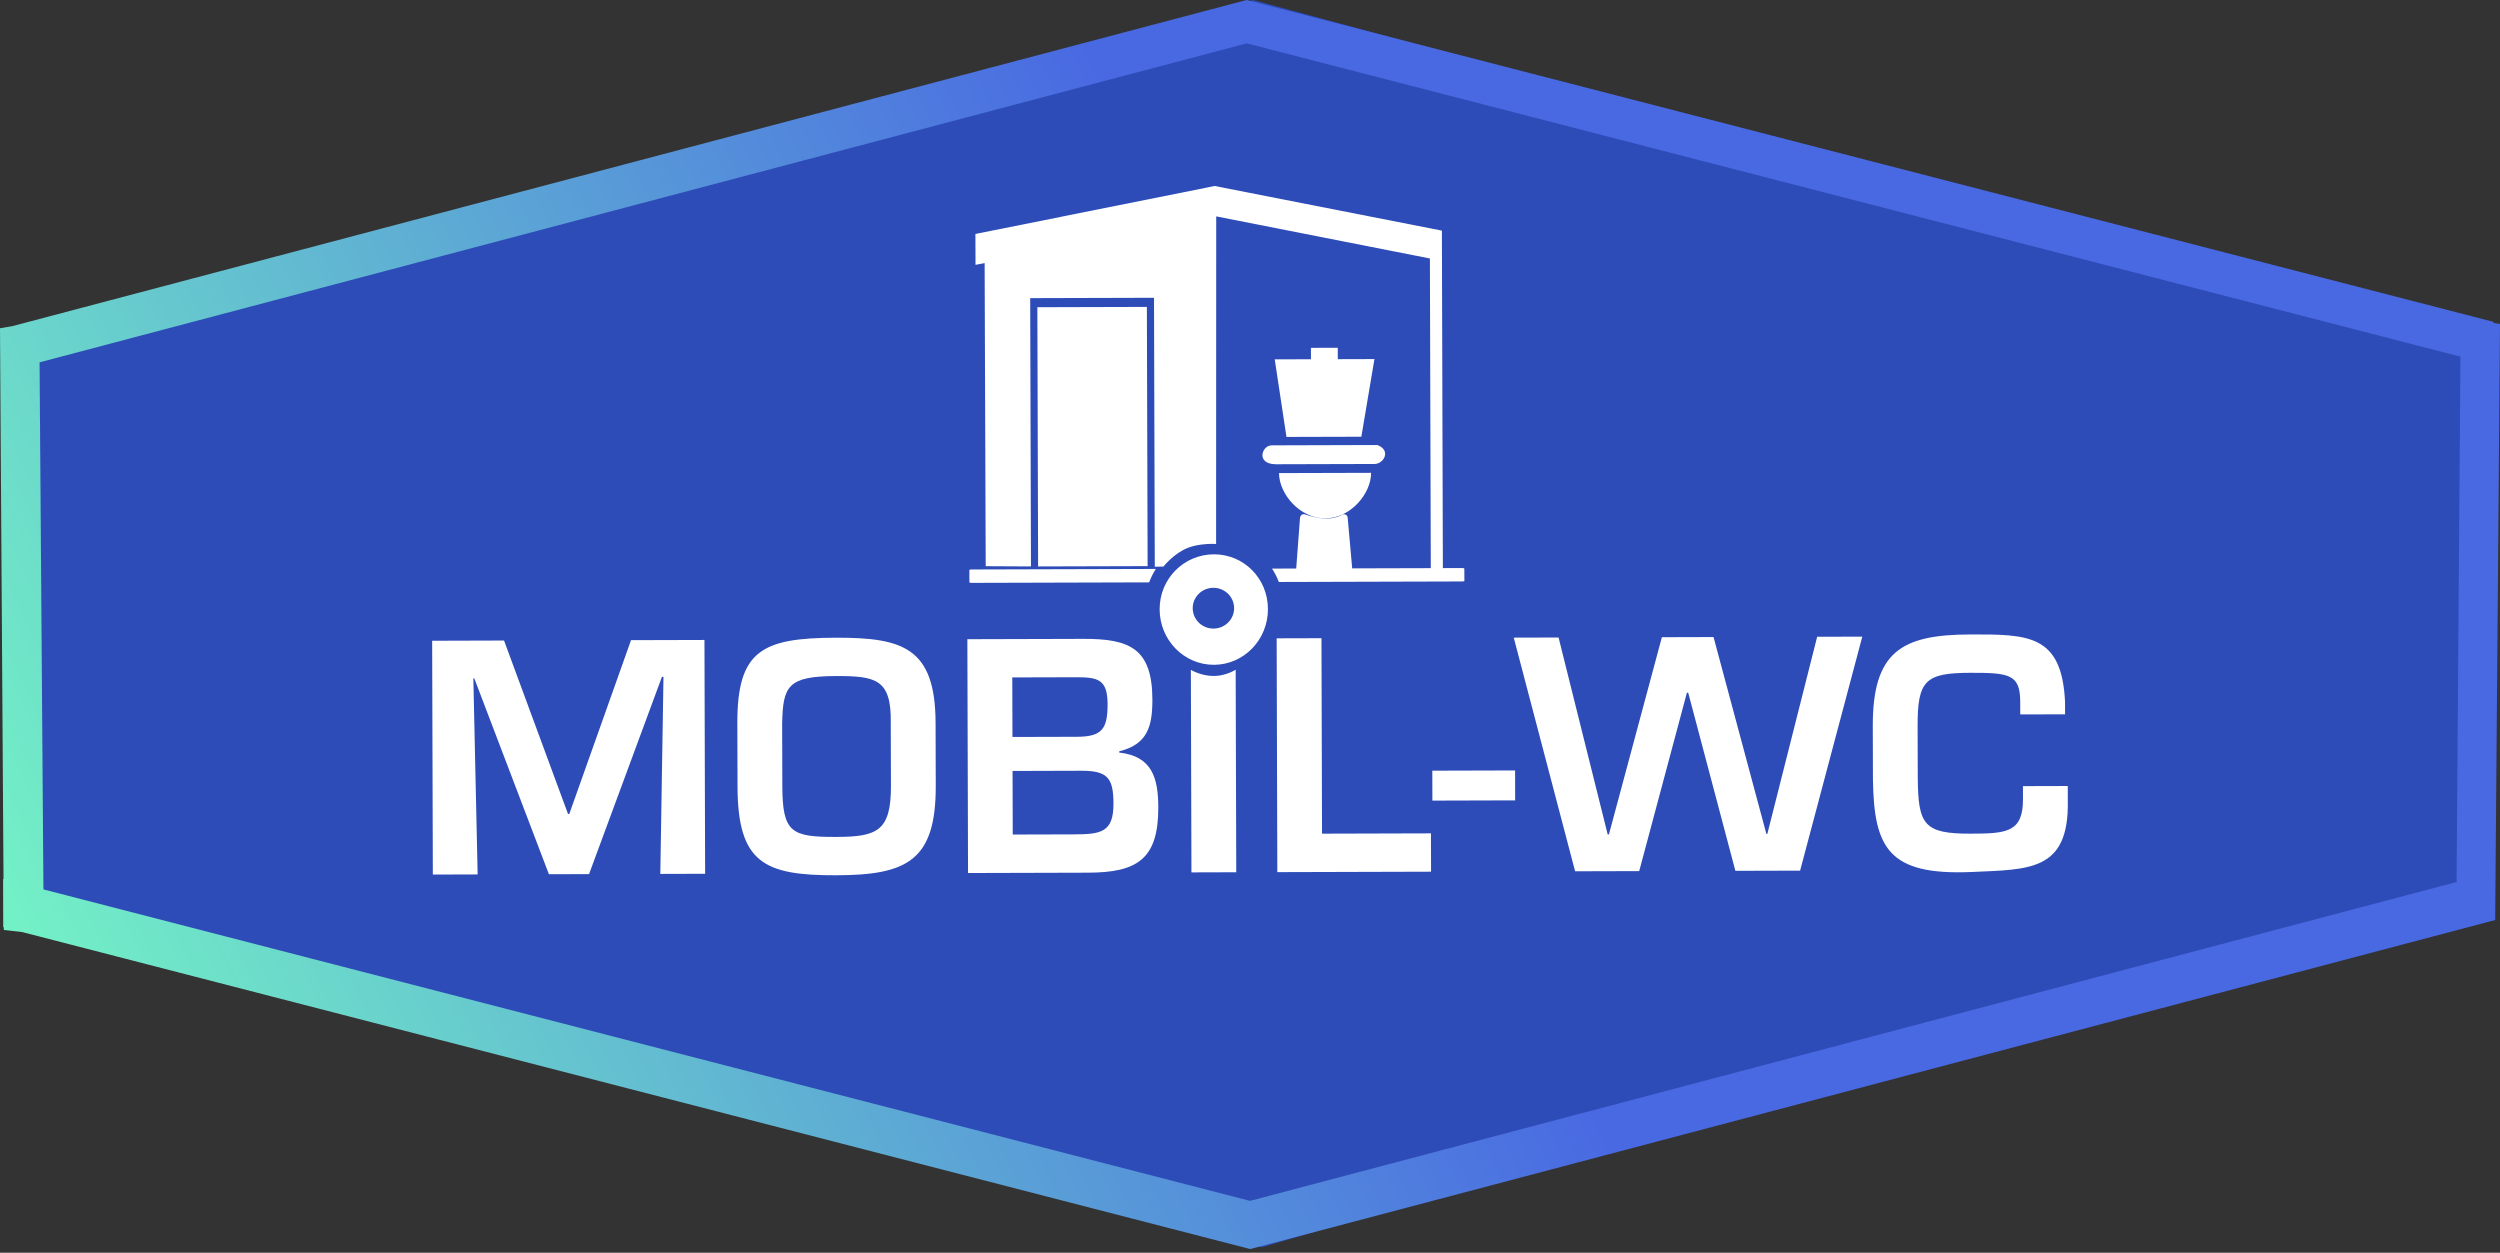
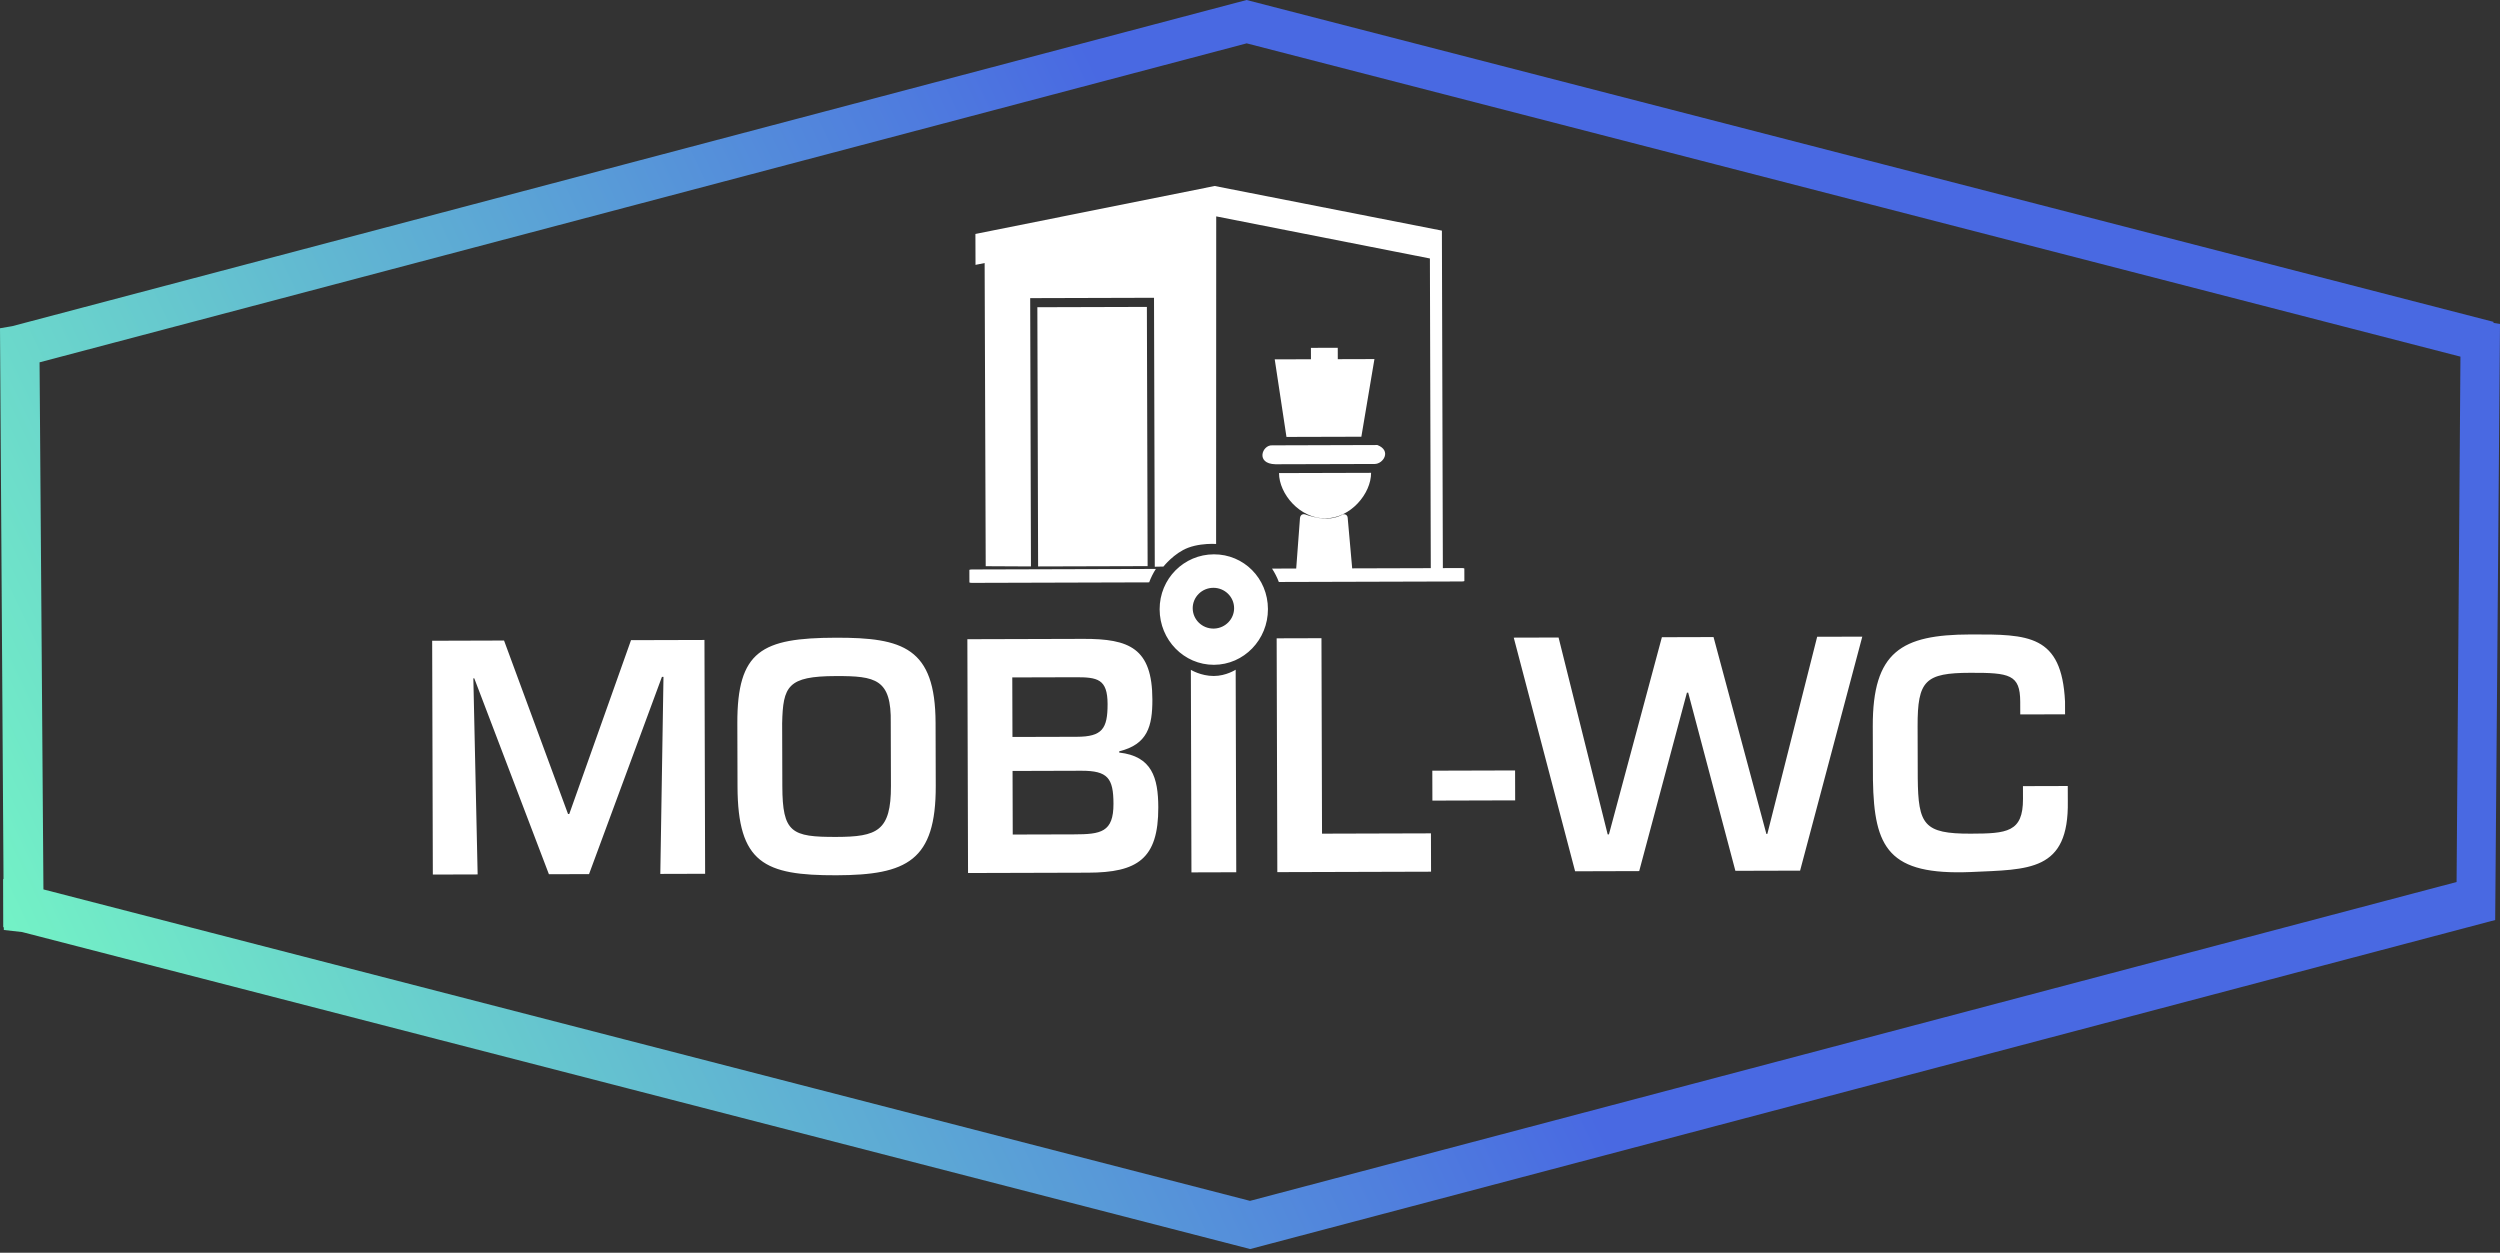
<svg xmlns="http://www.w3.org/2000/svg" width="457px" height="229px" viewBox="0 0 457 229" version="1.1">
  <rect x="0" y="0" width="457" height="229" fill="#333333" stroke="none" />
  <title>Group 6</title>
  <defs>
    <linearGradient x1="-11.416%" y1="46.08%" x2="50%" y2="31.441%" id="linearGradient-1">
      <stop stop-color="#77FEC3" offset="0%" />
      <stop stop-color="#4969E2" offset="100%" />
    </linearGradient>
  </defs>
  <g id="Page-1" stroke="none" stroke-width="1" fill="none" fill-rule="evenodd">
    <g id="Group-6">
-       <polygon id="Rectangle" fill="#2D4CB8" points="2.566 61.127 229.056 0.004 455 61.127 451 162.65 230.682 228.004 6 168.656" />
      <g id="Group-5-Copy-2">
-         <path d="M227.873,0 L341.841,29.416 L455.807,58.834 L455.807,59.023 L457,59.227 L456.119,168.181 L342.322,198.251 L228.526,228.324 L114.558,198.906 L4.034,170.377 L0.7,170.004 L0.697,169.515 L0.591,169.488 L0.566,160.682 L0.641,160.701 L0,60.004 L2.231,59.624 L114.075,30.069 L227.873,0 Z M227.896,7.924 L114.098,37.994 L7.232,66.234 L7.94,162.585 L114.533,190.101 L228.5,219.517 L342.298,189.446 L449.064,161.231 L449.769,65.195 L341.863,37.342 L227.896,7.924 Z" id="Combined-Shape" fill="url(#linearGradient-1)" />
+         <path d="M227.873,0 L341.841,29.416 L455.807,58.834 L455.807,59.023 L457,59.227 L456.119,168.181 L342.322,198.251 L228.526,228.324 L114.558,198.906 L4.034,170.377 L0.7,170.004 L0.697,169.515 L0.591,169.488 L0.566,160.682 L0.641,160.701 L0,60.004 L2.231,59.624 L114.075,30.069 L227.873,0 Z M227.896,7.924 L114.098,37.994 L7.232,66.234 L7.94,162.585 L114.533,190.101 L228.5,219.517 L449.064,161.231 L449.769,65.195 L341.863,37.342 L227.896,7.924 Z" id="Combined-Shape" fill="url(#linearGradient-1)" />
        <g id="Group-57" transform="translate(79, 34)" fill="#FFFFFF">
          <path d="M92.023,98.137 L92.055,109.649 C92.094,123.325 86.811,125.962 73.898,126 C60.702,126.037 55.857,123.771 55.818,109.753 L55.786,98.24 C55.748,84.961 60.236,82.613 73.774,82.574 C86.062,82.539 91.982,84.403 92.023,98.137 Z M49.775,82.985 L49.896,125.727 L41.705,125.751 L42.284,89.731 L42,89.731 L28.677,125.788 L21.34,125.808 L7.698,90.001 L7.527,90.002 L8.313,125.846 L0.122,125.869 L0,83.129 L13.14,83.089 L24.835,114.798 L25.062,114.799 L36.35,83.022 L49.775,82.985 Z M131.655,93.863 C131.669,98.762 130.77,102.072 125.597,103.339 L125.597,103.568 C131.571,104.235 132.72,108.164 132.736,113.577 C132.763,123.037 128.901,125.499 119.914,125.526 L97.957,125.588 L97.834,82.847 L119.054,82.786 C127.415,82.762 131.629,84.46 131.655,93.863 Z M146.881,88.42 L146.987,125.448 L138.796,125.472 L138.69,88.444 C138.69,88.444 140.515,89.577 142.886,89.57 C145.141,89.564 146.881,88.42 146.881,88.42 Z M162.564,82.662 L162.666,118.394 L182.576,118.337 L182.596,125.345 L154.495,125.426 L154.373,82.685 L162.564,82.662 Z M261.427,82.379 L250.058,125.153 L238.227,125.185 L229.6,92.613 L229.371,92.614 L220.646,125.237 L208.929,125.271 L197.713,82.56 L205.907,82.537 L214.883,118.527 L215.111,118.527 L224.792,82.482 L234.234,82.455 L243.895,118.445 L244.067,118.444 L253.178,82.4 L261.427,82.379 Z M73.793,89.585 C64.977,89.608 64.13,91.434 63.977,98.216 L64.01,109.729 C64.035,118.22 65.685,119.014 73.878,118.989 C81.329,118.969 83.888,117.935 83.864,109.672 L83.83,98.159 C83.978,90.125 81.075,89.562 73.793,89.585 Z M118.666,106.893 L106.095,106.931 L106.128,118.554 L117.334,118.523 C122.226,118.509 124.558,118.162 124.543,112.918 C124.529,108.245 123.501,106.88 118.666,106.893 Z M197.956,106.837 L197.972,112.307 L182.842,112.351 L182.826,106.88 L197.956,106.837 Z M117.593,89.8 L106.045,89.833 L106.077,100.717 L117.852,100.684 C122.459,100.671 123.479,99.242 123.466,94.684 C123.453,90.124 121.632,89.788 117.593,89.8 Z M142.896,67.331 C148.365,67.313 152.764,71.718 152.78,77.332 C152.796,82.948 148.378,87.511 142.909,87.527 C137.44,87.542 132.996,83.004 132.981,77.391 C132.964,71.775 137.431,67.346 142.896,67.331 Z M142.801,73.452 C140.71,73.458 139.023,75.13 139.027,77.186 C139.033,79.249 140.732,80.913 142.821,80.905 L143.022,80.9 C145.018,80.792 146.602,79.16 146.595,77.166 C146.589,75.109 144.89,73.447 142.801,73.452 Z M132.292,70.001 C131.797,70.767 131.388,71.589 131.065,72.456 L98.636,72.549 C98.4,72.549 98.208,72.507 98.208,72.453 L98.201,70.197 C98.2,70.143 98.393,70.099 98.629,70.098 L132.292,70.001 Z M143.041,0 L184.579,8.158 L184.589,11.912 L184.594,13.685 L184.755,69.85 L188.256,69.84 L188.353,69.843 C188.54,69.853 188.679,69.892 188.681,69.937 L188.688,72.195 C188.687,72.247 188.498,72.292 188.264,72.292 L184.762,72.302 L182.555,72.308 L154.77,72.387 C154.444,71.522 154.028,70.703 153.528,69.939 L157.947,69.926 L158.638,60.696 L158.642,60.664 C158.664,60.511 158.799,59.869 159.53,60.017 L159.603,60.044 C159.982,60.183 161.779,60.808 163.434,60.804 L163.673,60.799 C165.394,60.732 166.462,60.033 166.462,60.033 L166.53,60.02 C166.572,60.014 166.631,60.009 166.699,60.011 L166.769,60.015 C167.01,60.04 167.312,60.173 167.358,60.668 L168.18,69.898 L182.548,69.857 L182.386,13.249 L143.325,5.554 L143.304,65.438 C143.249,65.434 142.992,65.418 142.596,65.418 L142.458,65.418 C141.462,65.427 139.745,65.541 138.186,66.131 C135.609,67.108 133.681,69.567 133.681,69.567 C133.642,69.582 133.061,69.592 132.093,69.598 L131.953,20.434 L109.319,20.499 L109.459,69.544 C106.339,69.529 103.738,69.516 102.328,69.508 L102.186,69.507 L102.053,69.506 C102.01,69.506 101.969,69.506 101.929,69.506 L101.814,69.505 L101.708,69.505 C101.674,69.504 101.642,69.504 101.611,69.504 L101.446,69.503 L101.378,69.503 L101.273,69.502 L101.236,69.502 L101.187,69.502 L100.991,14.08 L99.324,14.418 L99.306,8.767 L143.041,0 Z M130.65,22.104 L130.785,69.488 L110.766,69.545 L110.63,22.16 L130.65,22.104 Z M171.635,52.433 C171.645,56.232 167.891,60.748 163.244,60.759 C158.597,60.773 154.815,56.28 154.805,52.481 L171.635,52.433 Z M172.785,47.351 C175.409,48.361 173.892,50.809 172.285,50.815 L154.143,50.865 C150.464,50.776 151.722,47.31 153.542,47.408 L172.785,47.351 Z M165.542,29.572 L165.548,31.658 L172.247,31.639 L169.856,45.833 L156.166,45.871 L154.02,31.691 L160.643,31.672 L160.637,29.588 L165.542,29.572 Z M290.303,96.598 L290.296,94.263 C290.281,89.304 288.347,88.966 281.179,88.989 C272.931,89.011 271.513,90.383 271.538,98.762 L271.565,108.222 C271.645,116.769 272.675,118.42 281.262,118.394 C287.863,118.376 290.82,118.139 290.802,112.043 L290.796,109.705 L298.987,109.682 L298.996,112.472 C299.203,125.353 291.863,124.917 281.284,125.406 C266.266,126.018 263.579,121.068 263.374,108.587 L263.344,98.785 C263.305,85.109 268.588,82.014 281.159,81.979 C291.796,81.949 297.885,81.989 298.487,94.239 L298.494,96.576 L290.303,96.598 Z" id="Combined-Shape" />
        </g>
      </g>
    </g>
  </g>
</svg>